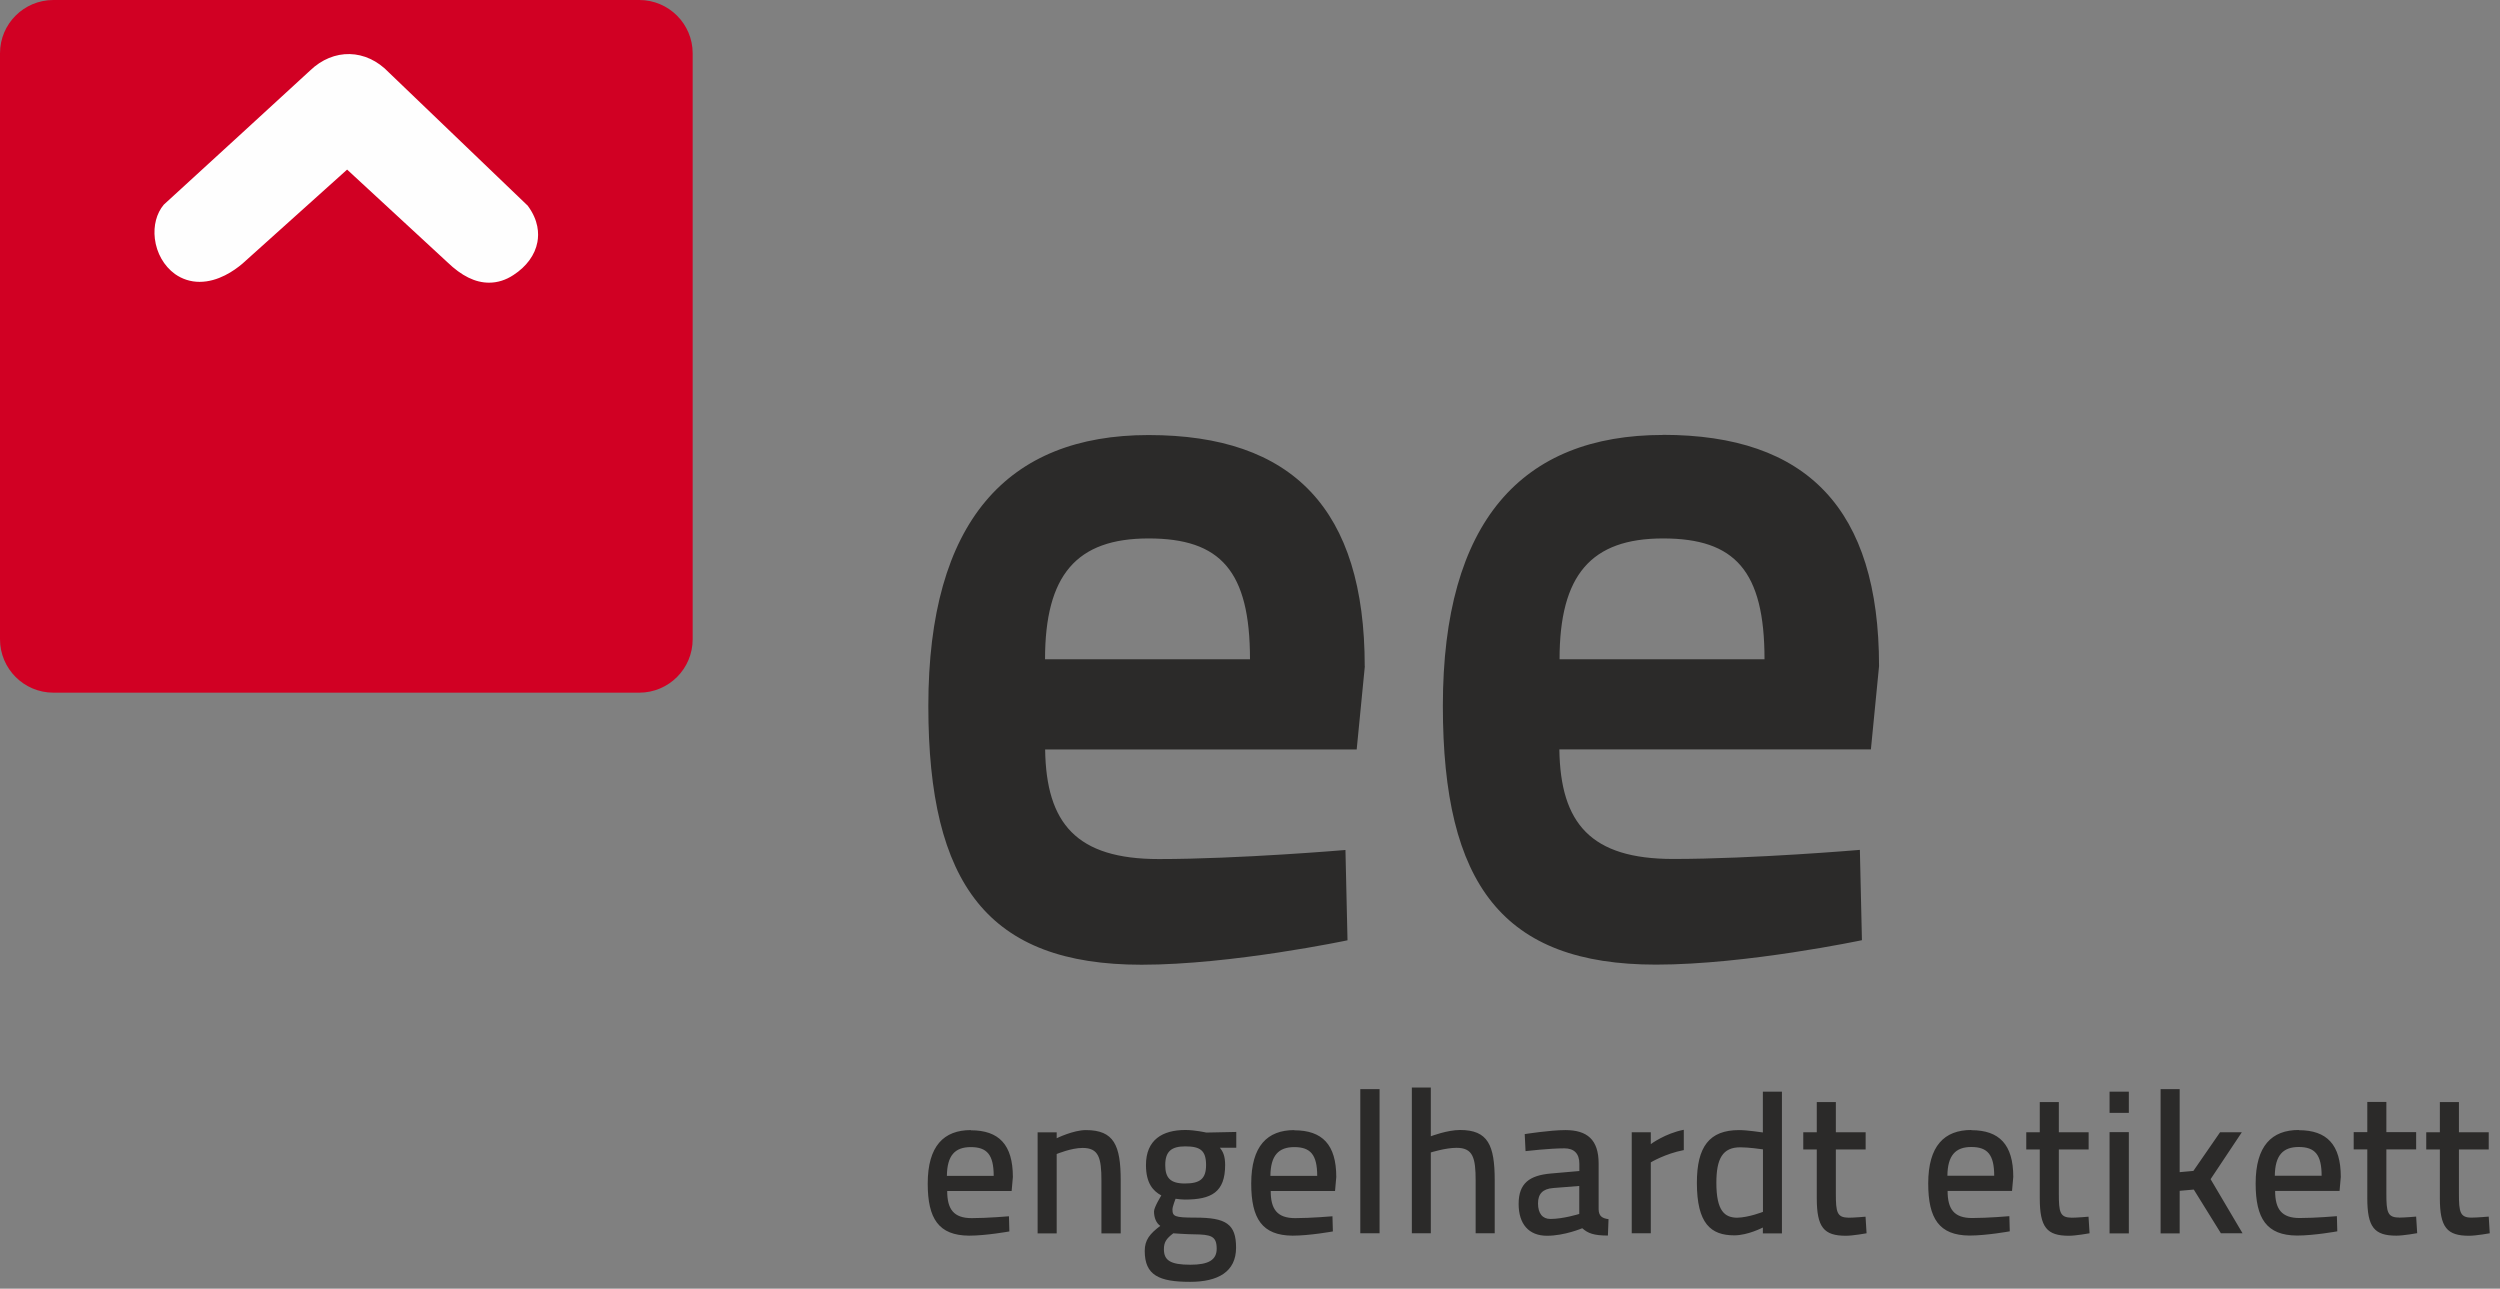
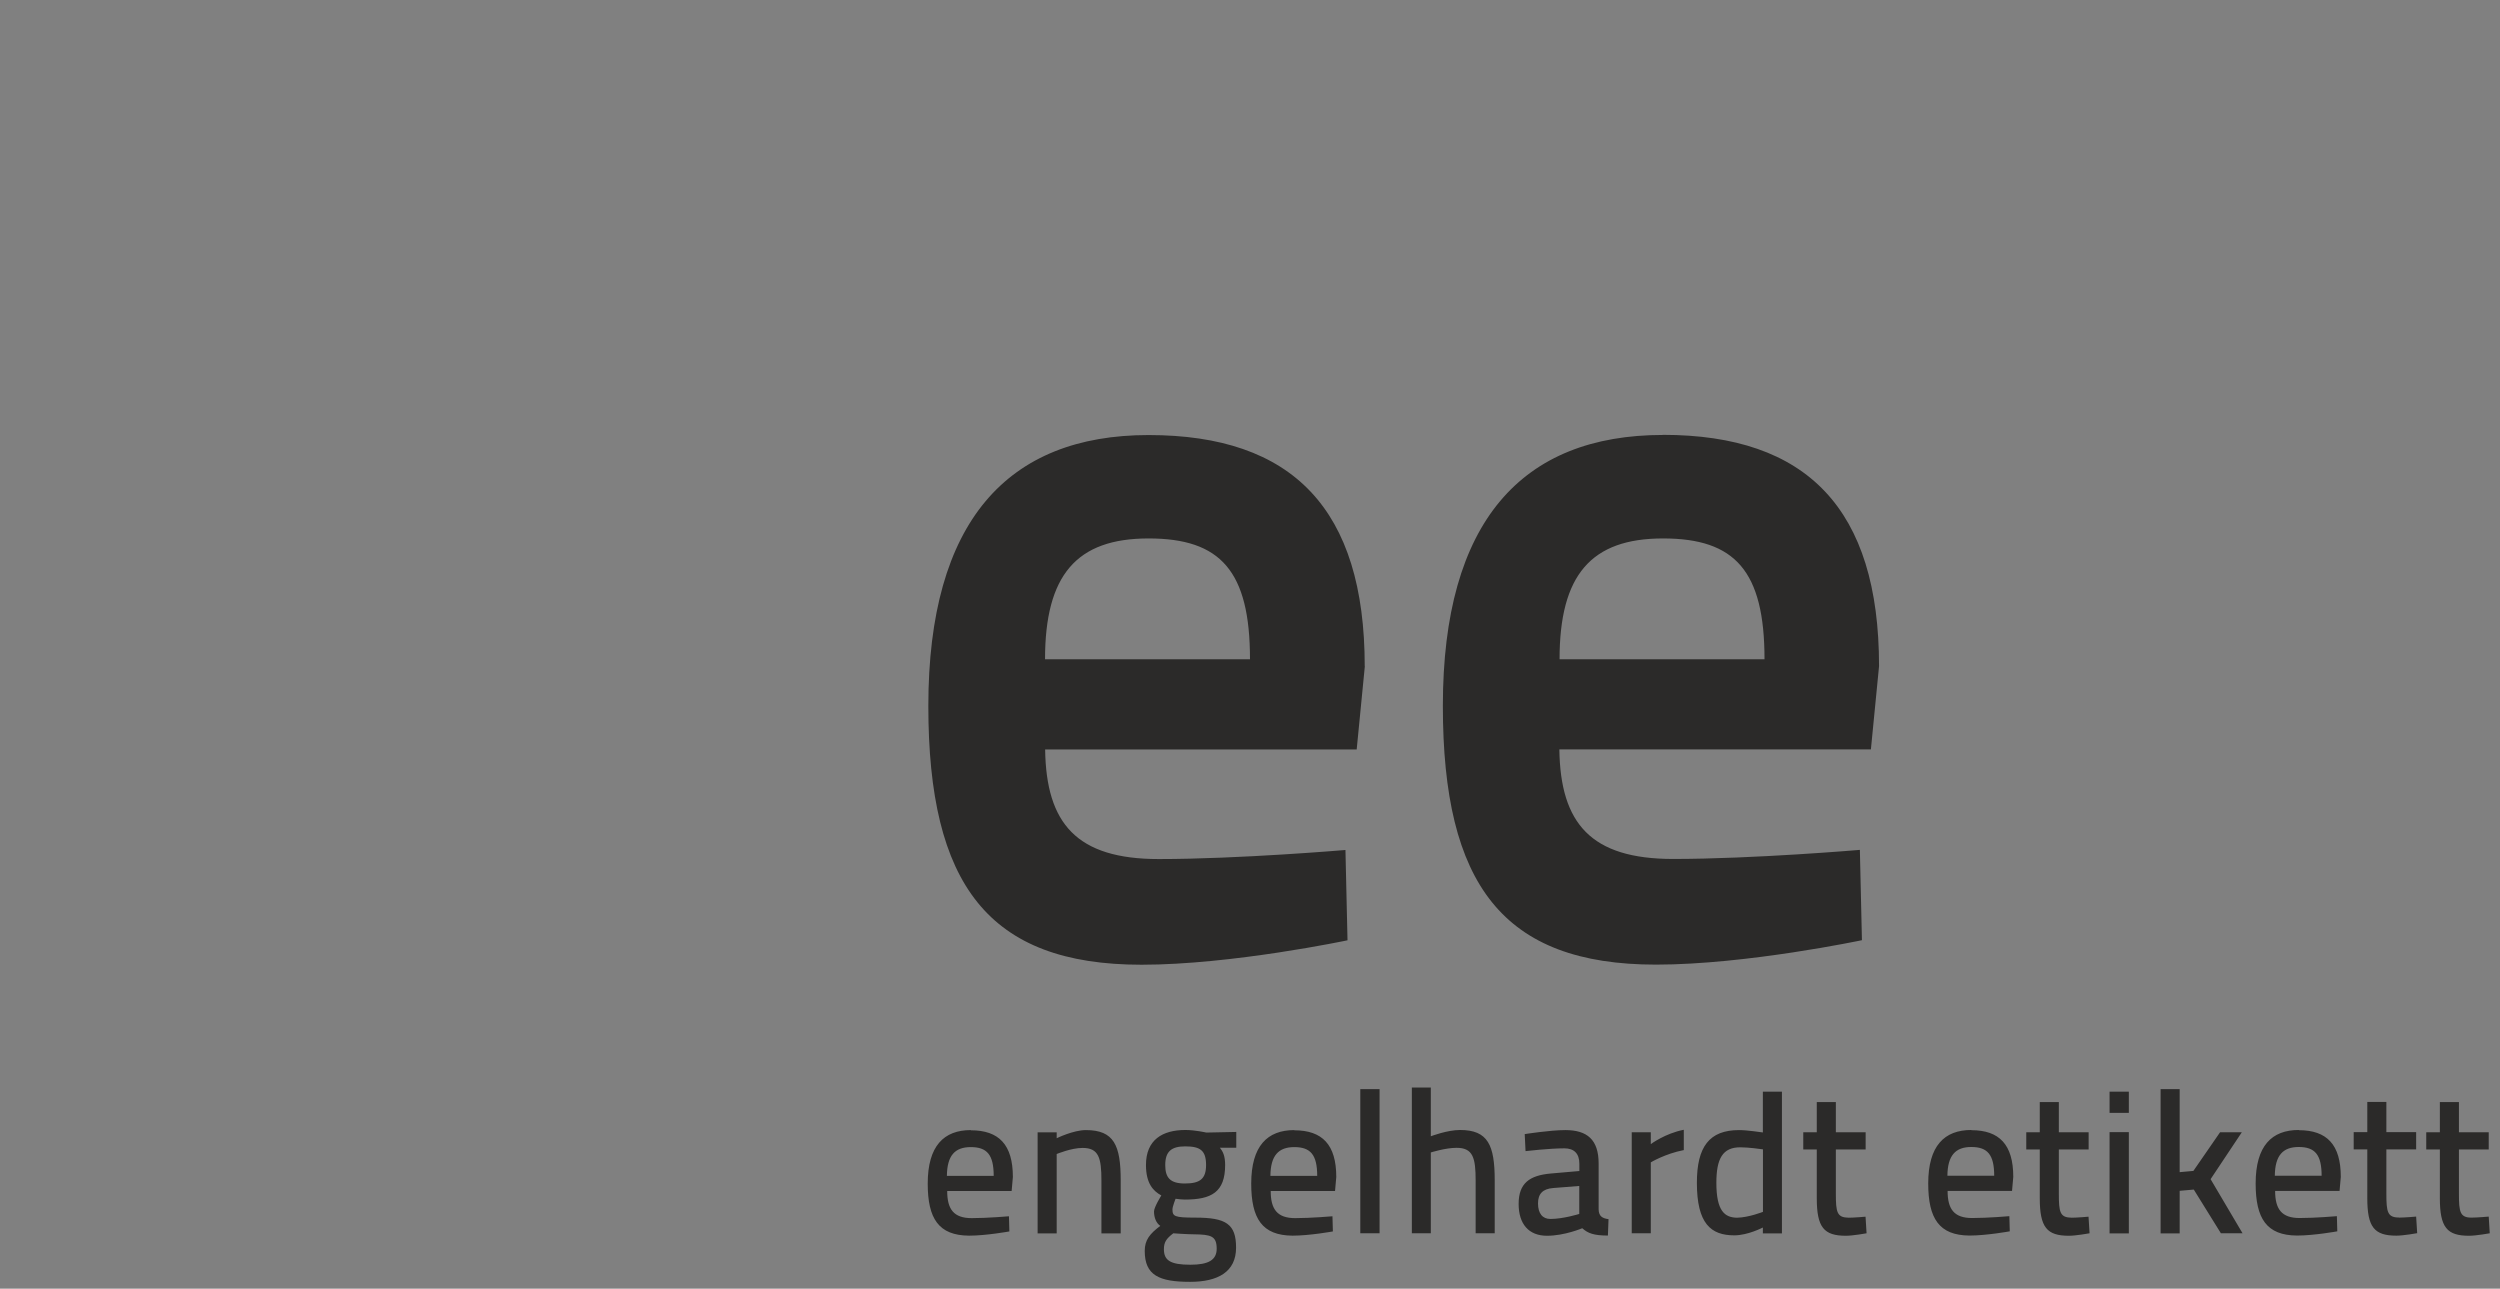
<svg xmlns="http://www.w3.org/2000/svg" width="194px" height="100px" viewBox="0 0 194 100" version="1.1">
  <rect x="0" y="0" width="194" height="100" fill="#808080" stroke="none" />
  <title>Engelhardt</title>
  <g id="Page-1" stroke="none" stroke-width="1" fill="none" fill-rule="evenodd">
    <g id="Engelhardt">
-       <path d="M49.607,0 C51.895,0 53.751,1.856 53.751,4.136 L53.751,49.607 C53.751,51.895 51.895,53.751 49.607,53.751 L4.144,53.751 C1.856,53.751 0,51.895 0,49.607 L0,4.136 C0,1.848 1.856,0 4.144,0 L49.607,0 Z" id="Path" fill="#D10023" />
-       <path d="M40.975,15.984 L30.176,5.624 C28.408,3.768 25.88,3.72 24.056,5.48 C23.952,5.576 13.928,14.784 12.712,15.88 C12.144,16.552 11.896,17.512 12.016,18.52 C12.152,19.64 12.72,20.64 13.576,21.264 C14.144,21.664 14.792,21.872 15.488,21.872 C16.936,21.872 18.176,21 18.808,20.464 L26.936,13.16 L34.712,20.344 C35.824,21.416 36.88,21.936 37.951,21.936 C38.607,21.936 39.247,21.736 39.839,21.344 C40.855,20.688 41.519,19.784 41.703,18.784 C41.823,18.128 41.799,17.112 40.967,15.984 L40.975,15.984 Z" id="Path" fill="#FEFEFE" fill-rule="nonzero" />
      <path d="M113.294,87.687 C112.302,87.687 111.031,88.175 111.031,88.175 L111.031,84.391 L109.559,84.391 L109.559,95.703 L111.031,95.703 L111.031,89.431 C111.031,89.431 112.166,89.071 113.03,89.071 C114.302,89.071 114.51,89.839 114.51,91.615 L114.51,95.703 L115.99,95.703 L115.99,91.599 C115.99,88.863 115.47,87.687 113.302,87.687 L113.294,87.687 Z M105.559,95.703 L107.055,95.703 L107.055,84.519 L105.559,84.519 L105.559,95.703 Z M173.958,87.863 L172.278,87.863 L170.206,90.863 L169.142,90.959 L169.142,84.519 L167.662,84.519 L167.662,95.711 L169.142,95.711 L169.142,92.407 L170.238,92.311 L172.342,95.703 L174.022,95.703 L171.542,91.503 L173.966,87.863 L173.958,87.863 Z M128.102,87.863 L126.622,87.863 L126.622,95.703 L128.102,95.703 L128.102,90.199 C128.102,90.199 129.214,89.527 130.662,89.247 L130.662,87.671 C129.214,87.951 128.102,88.783 128.102,88.783 L128.102,87.855 L128.102,87.863 Z M136.806,94.039 C136.806,94.039 135.702,94.479 134.79,94.495 C133.846,94.479 133.19,93.991 133.19,91.791 C133.19,89.903 133.678,89.031 135.046,89.031 C135.702,89.031 136.638,89.167 136.806,89.191 L136.806,94.047 L136.806,94.039 Z M136.806,87.879 C136.646,87.863 135.598,87.695 134.95,87.695 C132.646,87.695 131.678,88.983 131.678,91.783 C131.678,94.959 132.766,95.863 134.582,95.863 C135.638,95.863 136.798,95.255 136.798,95.255 L136.798,95.711 L138.278,95.711 L138.278,84.711 L136.798,84.711 L136.798,87.887 L136.806,87.879 Z M122.558,94.199 C122.558,94.199 121.318,94.591 120.31,94.591 C119.702,94.591 119.35,94.167 119.35,93.383 C119.35,92.647 119.71,92.255 120.526,92.191 L122.55,92.031 L122.55,94.199 L122.558,94.199 Z M124.054,93.839 L124.054,90.287 C124.054,88.431 123.158,87.695 121.47,87.695 C120.278,87.695 118.318,88.007 118.318,88.007 L118.382,89.327 C118.382,89.327 120.238,89.111 121.398,89.111 C122.134,89.111 122.558,89.503 122.558,90.303 L122.558,90.871 L120.358,91.063 C118.694,91.207 117.846,91.815 117.846,93.423 C117.846,94.983 118.63,95.895 120.046,95.895 C121.414,95.895 122.782,95.311 122.782,95.311 C123.222,95.703 123.678,95.879 124.774,95.879 L124.822,94.607 C124.35,94.543 124.07,94.391 124.054,93.855 L124.054,93.839 Z M163.702,95.711 L165.198,95.711 L165.198,87.855 L163.702,87.855 L163.702,95.711 Z M163.702,86.359 L165.198,86.359 L165.198,84.711 L163.702,84.711 L163.702,86.359 Z M73.479,91.247 C73.495,89.663 74.103,89.015 75.335,89.015 C76.591,89.015 77.111,89.607 77.111,91.247 L73.479,91.247 Z M75.335,87.695 C73.247,87.695 71.991,88.919 71.991,91.847 C71.991,94.567 72.839,95.871 75.199,95.887 C76.535,95.887 78.327,95.559 78.327,95.559 L78.295,94.383 C78.295,94.383 76.615,94.527 75.407,94.527 C74.007,94.527 73.503,93.839 73.503,92.423 L78.503,92.423 L78.599,91.335 C78.599,88.823 77.511,87.711 75.343,87.711 L75.335,87.695 Z M84.263,87.695 C83.287,87.695 81.999,88.327 81.999,88.327 L81.999,87.871 L80.519,87.871 L80.519,95.711 L81.999,95.711 L81.999,89.551 C81.999,89.551 83.127,89.079 84.007,89.079 C85.263,89.079 85.471,89.847 85.471,91.623 L85.471,95.711 L86.967,95.711 L86.967,91.607 C86.967,88.871 86.447,87.695 84.263,87.695 Z M193.125,94.407 C193.125,94.407 192.229,94.487 191.789,94.487 C190.893,94.487 190.813,94.047 190.813,92.631 L190.813,89.199 L193.125,89.199 L193.125,87.863 L190.813,87.863 L190.813,85.519 L189.333,85.519 L189.333,87.863 L188.277,87.863 L188.277,89.199 L189.333,89.199 L189.333,92.983 C189.333,95.247 189.885,95.895 191.597,95.895 C192.149,95.895 193.205,95.703 193.205,95.703 L193.125,94.415 L193.125,94.407 Z M143.438,94.487 C142.542,94.487 142.462,94.047 142.462,92.631 L142.462,89.199 L144.774,89.199 L144.774,87.863 L142.462,87.863 L142.462,85.519 L140.982,85.519 L140.982,87.863 L139.934,87.863 L139.934,89.199 L140.982,89.199 L140.982,92.983 C140.982,95.247 141.534,95.895 143.246,95.895 C143.79,95.895 144.846,95.703 144.846,95.703 L144.766,94.415 C144.766,94.415 143.87,94.495 143.43,94.495 L143.438,94.487 Z M160.742,94.487 C159.846,94.487 159.766,94.047 159.766,92.631 L159.766,89.199 L162.078,89.199 L162.078,87.863 L159.766,87.863 L159.766,85.519 L158.286,85.519 L158.286,87.863 L157.238,87.863 L157.238,89.199 L158.286,89.199 L158.286,92.983 C158.286,95.247 158.838,95.895 160.55,95.895 C161.094,95.895 162.15,95.703 162.15,95.703 L162.07,94.415 C162.07,94.415 161.174,94.495 160.734,94.495 L160.742,94.487 Z M98.583,91.247 C98.599,89.663 99.215,89.015 100.439,89.015 C101.695,89.015 102.215,89.607 102.215,91.247 L98.583,91.247 Z M100.439,87.695 C98.351,87.695 97.095,88.919 97.095,91.847 C97.095,94.567 97.943,95.871 100.303,95.887 C101.639,95.887 103.431,95.559 103.431,95.559 L103.399,94.383 C103.399,94.383 101.719,94.527 100.511,94.527 C99.111,94.527 98.607,93.839 98.607,92.423 L103.599,92.423 L103.695,91.335 C103.695,88.823 102.607,87.711 100.439,87.711 L100.439,87.695 Z M186.157,94.479 C185.262,94.479 185.182,94.039 185.182,92.623 L185.182,89.191 L187.493,89.191 L187.493,87.855 L185.182,87.855 L185.182,85.511 L183.702,85.511 L183.702,87.855 L182.646,87.855 L182.646,89.191 L183.702,89.191 L183.702,92.975 C183.702,95.239 184.246,95.887 185.965,95.887 C186.517,95.887 187.573,95.695 187.573,95.695 L187.493,94.407 C187.493,94.407 186.597,94.487 186.157,94.487 L186.157,94.479 Z M151.118,91.239 C151.134,89.655 151.75,89.007 152.974,89.007 C154.23,89.007 154.75,89.599 154.75,91.239 L151.118,91.239 Z M152.974,87.687 C150.886,87.687 149.63,88.911 149.63,91.839 C149.63,94.559 150.478,95.863 152.83,95.879 C154.166,95.879 155.958,95.551 155.958,95.551 L155.926,94.375 C155.926,94.375 154.246,94.519 153.038,94.519 C151.638,94.519 151.134,93.831 151.134,92.415 L156.134,92.415 L156.23,91.327 C156.23,88.815 155.142,87.703 152.982,87.703 L152.974,87.687 Z M91.943,91.839 C90.799,91.839 90.423,91.383 90.423,90.407 C90.423,89.343 90.911,88.959 91.975,88.959 C93.135,88.959 93.591,89.271 93.591,90.407 C93.591,91.495 93.103,91.839 91.943,91.839 Z M91.031,95.703 C91.031,95.703 92.119,95.783 92.639,95.783 C93.975,95.799 94.415,95.911 94.415,96.903 C94.415,97.783 93.759,98.143 92.375,98.143 C90.807,98.143 90.319,97.799 90.319,96.935 C90.319,96.399 90.503,96.119 91.039,95.711 L91.031,95.703 Z M91.991,87.687 C90.215,87.687 88.927,88.439 88.927,90.407 C88.927,91.839 89.495,92.431 90.119,92.767 C90.119,92.767 89.551,93.679 89.551,94.007 C89.551,94.495 89.727,94.919 90.039,95.127 C89.223,95.743 88.831,96.223 88.831,97.071 C88.831,98.959 89.935,99.471 92.351,99.471 C94.503,99.471 95.919,98.703 95.919,96.815 C95.919,94.975 95.135,94.487 92.759,94.487 C91.127,94.487 90.983,94.391 90.983,93.839 C90.983,93.639 91.223,93.023 91.223,93.023 C91.375,93.055 91.783,93.087 91.943,93.087 C94.015,93.087 95.071,92.511 95.071,90.399 C95.071,89.695 94.895,89.351 94.663,89.063 L95.935,89.063 L95.935,87.839 L93.607,87.887 C93.607,87.887 92.743,87.687 91.991,87.687 Z M176.526,91.239 C176.542,89.655 177.158,89.007 178.382,89.007 C179.638,89.007 180.158,89.599 180.158,91.239 L176.526,91.239 Z M178.382,87.687 C176.294,87.687 175.038,88.911 175.038,91.839 C175.038,94.559 175.886,95.863 178.246,95.879 C179.582,95.879 181.374,95.551 181.374,95.551 L181.342,94.375 C181.342,94.375 179.662,94.519 178.454,94.519 C177.054,94.519 176.55,93.831 176.55,92.415 L181.55,92.415 L181.646,91.327 C181.646,88.815 180.558,87.703 178.39,87.703 L178.382,87.687 Z M121.022,51.159 C121.022,44.623 123.462,41.783 129.054,41.783 C134.638,41.783 136.926,44.303 136.926,51.159 L121.014,51.159 L121.022,51.159 Z M129.054,33.752 C118.11,33.752 111.966,40.447 111.966,54.775 C111.966,68.631 116.614,74.855 128.502,74.855 C135.51,74.855 144.486,72.959 144.486,72.959 L144.326,65.951 C144.326,65.951 136.054,66.655 129.83,66.655 C123.454,66.655 121.086,63.903 121.006,58.151 L145.182,58.151 L145.814,51.695 C145.814,39.487 140.222,33.744 129.038,33.744 L129.054,33.752 Z M81.095,51.159 C81.095,44.623 83.535,41.783 89.127,41.783 C94.719,41.783 96.999,44.303 96.999,51.159 L81.087,51.159 L81.095,51.159 Z M105.903,51.711 C105.903,39.503 100.311,33.76 89.127,33.76 C78.183,33.76 72.039,40.455 72.039,54.783 C72.039,68.639 76.687,74.863 88.583,74.863 C95.591,74.863 104.567,72.967 104.567,72.967 L104.407,65.959 C104.407,65.959 96.135,66.663 89.919,66.663 C83.543,66.663 81.183,63.911 81.103,58.159 L105.279,58.159 L105.911,51.703 L105.903,51.711 Z" id="Shape" fill="#2B2A29" fill-rule="nonzero" />
    </g>
  </g>
</svg>